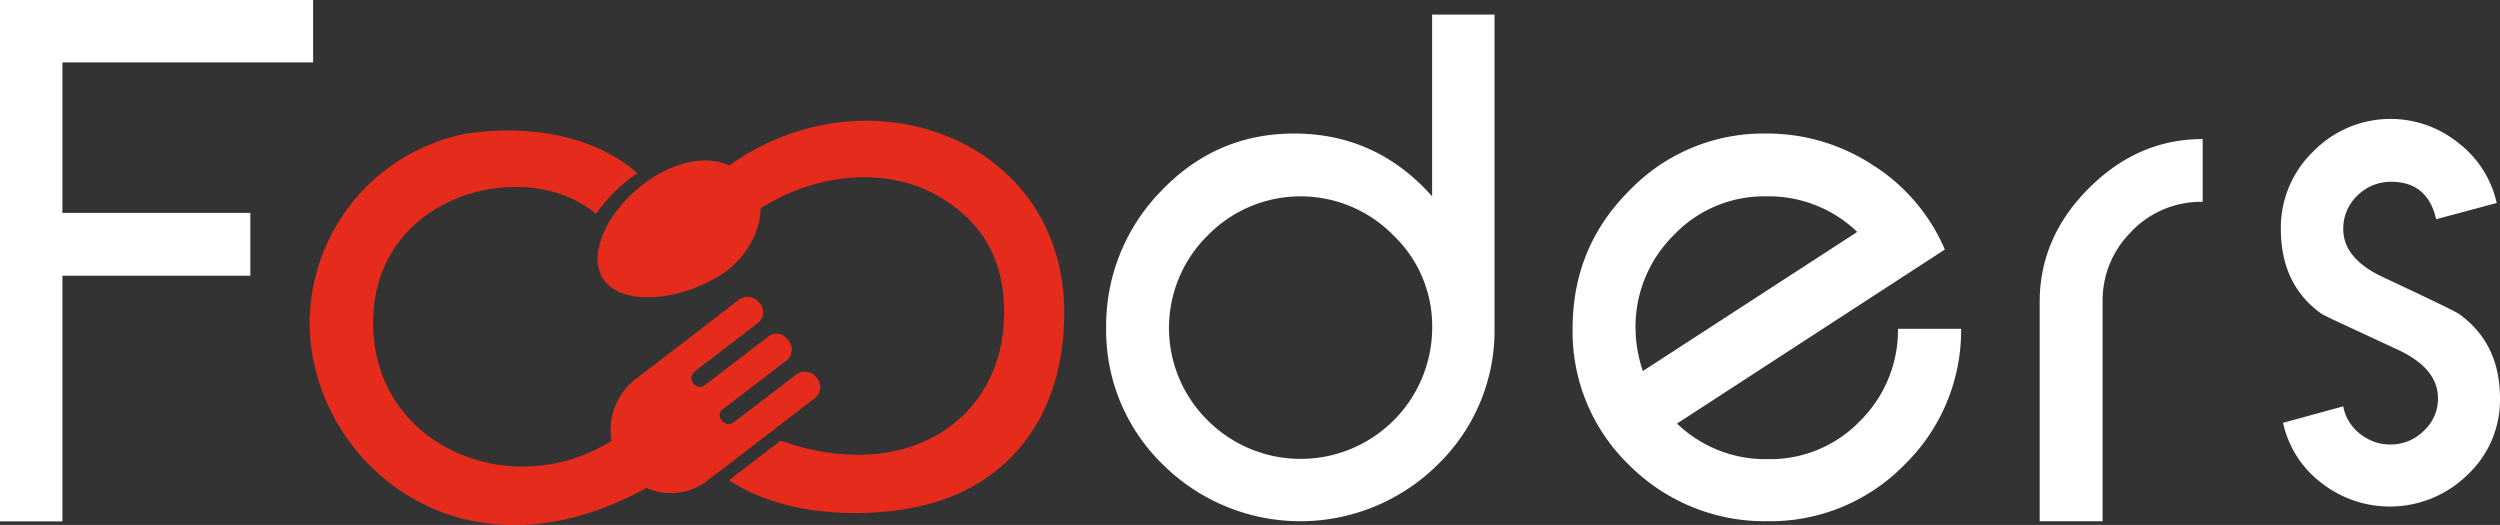
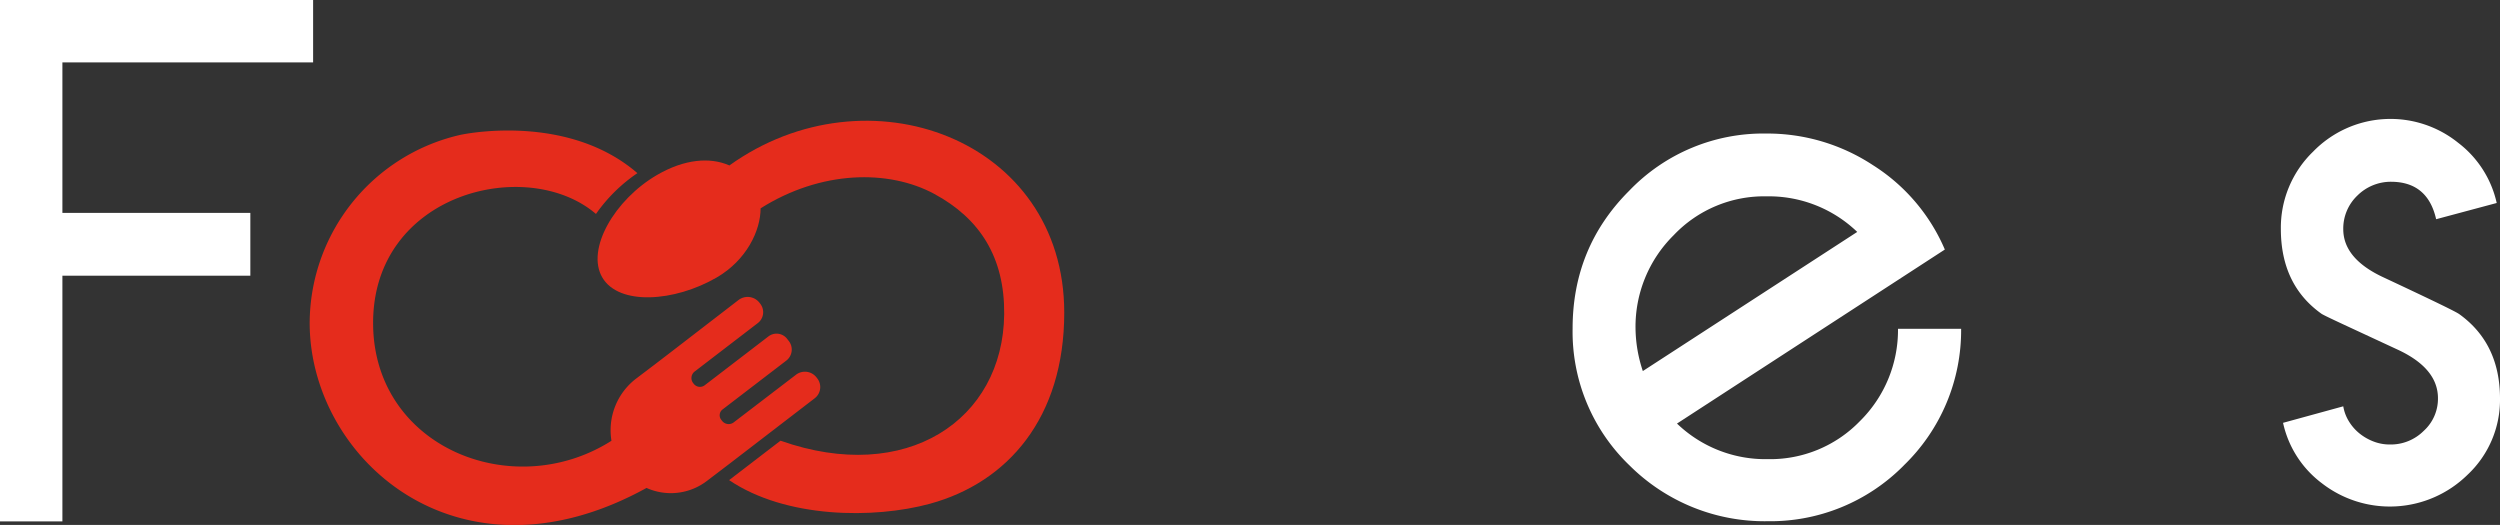
<svg xmlns="http://www.w3.org/2000/svg" viewBox="0 0 684.26 143.67">
  <rect x="0" y="0" width="684.26" height="143.67" fill="#333333" stroke="none" />
  <defs>
    <style>.cls-1{fill:#fff;}.cls-2{fill:#e52c1c;}</style>
  </defs>
  <g id="Layer_2" data-name="Layer 2">
    <g id="Livello_1" data-name="Livello 1">
-       <path class="cls-1" d="M393.49,127.18a53.36,53.36,0,0,1-75.16,0A51.09,51.09,0,0,1,302.76,89.7a52.68,52.68,0,0,1,15-37.37Q332.8,36.55,354.2,36.55q22.51,0,37.78,17.19V4h17.08V89.7a51.09,51.09,0,0,1-15.57,37.48M392,89.7a34.38,34.38,0,0,0-10.65-25.32,35.57,35.57,0,0,0-50.74,0,35.54,35.54,0,0,0,0,50.74A36,36,0,0,0,392,89.7" />
      <path class="cls-1" d="M521.09,127.38a51.37,51.37,0,0,1-37.27,15.28A52.4,52.4,0,0,1,446,127.38a50.67,50.67,0,0,1-15.57-37.47q0-22.22,15.47-37.68a50.82,50.82,0,0,1,37.58-15.68,52.58,52.58,0,0,1,29.13,8.64,51,51,0,0,1,19.7,23.11L459,115.93a34.91,34.91,0,0,0,24.82,9.74A34.15,34.15,0,0,0,509,115.33,35.07,35.07,0,0,0,519.49,90h17.28a51.41,51.41,0,0,1-15.68,37.37M483.52,53.74a34.11,34.11,0,0,0-25.43,10.64,35.19,35.19,0,0,0-10.44,25.53,38,38,0,0,0,2,11.65l58.68-38.08a34.9,34.9,0,0,0-24.81-9.74" />
-       <path class="cls-1" d="M583.49,63.28a26.42,26.42,0,0,0-8,19.39v60H558.27v-60q0-17.69,13.46-31.15t31.15-13.46V55.24a26.4,26.4,0,0,0-19.39,8" />
      <path class="cls-1" d="M684.26,109a28.11,28.11,0,0,1-8.94,21,30.35,30.35,0,0,1-39.89,2.21,28.15,28.15,0,0,1-10.55-16.48l16.48-4.52a11.43,11.43,0,0,0,1.61,4.22,12.87,12.87,0,0,0,2.91,3.27,14.19,14.19,0,0,0,3.82,2.16,12.19,12.19,0,0,0,4.42.8,12.75,12.75,0,0,0,9.24-3.71,11.87,11.87,0,0,0,3.92-8.95q0-8.24-11.15-13.36l-14.92-6.93q-5.18-2.41-5.78-2.81Q624.29,78,624.28,62.69a28.94,28.94,0,0,1,8.84-21.2,29.53,29.53,0,0,1,39.69-2.41,28.46,28.46,0,0,1,10.55,16.48L666.78,60q-2.31-10.24-12.36-10.25a13,13,0,0,0-9.24,3.82,12.46,12.46,0,0,0-3.82,9.14q0,8.15,11.15,13.27,9.65,4.52,14.77,7t5.83,3q11.14,8,11.15,23.1" />
      <polygon class="cls-1" points="17.08 17.08 17.08 58.27 68.52 58.27 68.52 75.46 17.08 75.46 17.08 142.71 0 142.71 0 0 85.7 0 85.7 17.08 17.08 17.08" />
      <path class="cls-2" d="M199.59,45.26c-5.22-2.28-12.21-1.76-19.74,2.62-11.6,6.74-19.52,20.32-15,28.06s19.72,6.74,31.33,0c8.16-4.75,12-12.82,12-18.92,16.59-10.45,35.08-10.68,47.55-3.94S275,70.43,274.85,86c-.3,29-26.83,46.77-61.22,34.62l-14.07,10.79c15.54,10.52,39.72,10.64,55,6.46,21.19-5.8,36.73-23.44,36.73-52.31,0-47.54-53.9-67.37-91.69-40.25" />
      <path class="cls-2" d="M199.78,126.84,204,123.6,223,109a3.86,3.86,0,0,0,.71-5.4l-.21-.27a4,4,0,0,0-5.66-.74l-17,13a2.28,2.28,0,0,1-3.22-.42l-.25-.32a2,2,0,0,1,.37-2.76l17.48-13.4a3.8,3.8,0,0,0,.7-5.32l-.47-.61a3.65,3.65,0,0,0-5.13-.68l-17.44,13.37a2.15,2.15,0,0,1-3-.4l-.16-.2a2.25,2.25,0,0,1,.42-3.17l17.26-13.24a3.75,3.75,0,0,0,.7-5.28l-.21-.28a4.11,4.11,0,0,0-5.76-.76L183.32,96.61l-4.23,3.24-5,3.79a17.77,17.77,0,0,0-6.73,17c-27,17.16-65.24,1.76-65.24-32.25,0-35.68,42.26-45.89,61-29.83a43.82,43.82,0,0,1,11.34-11.17c-18.52-16-45.61-11.13-48.7-10.42a53,53,0,0,0-41,51.42c0,37,40.49,73.65,92.2,45.16a16.25,16.25,0,0,0,16.53-1.92Z" />
    </g>
  </g>
</svg>